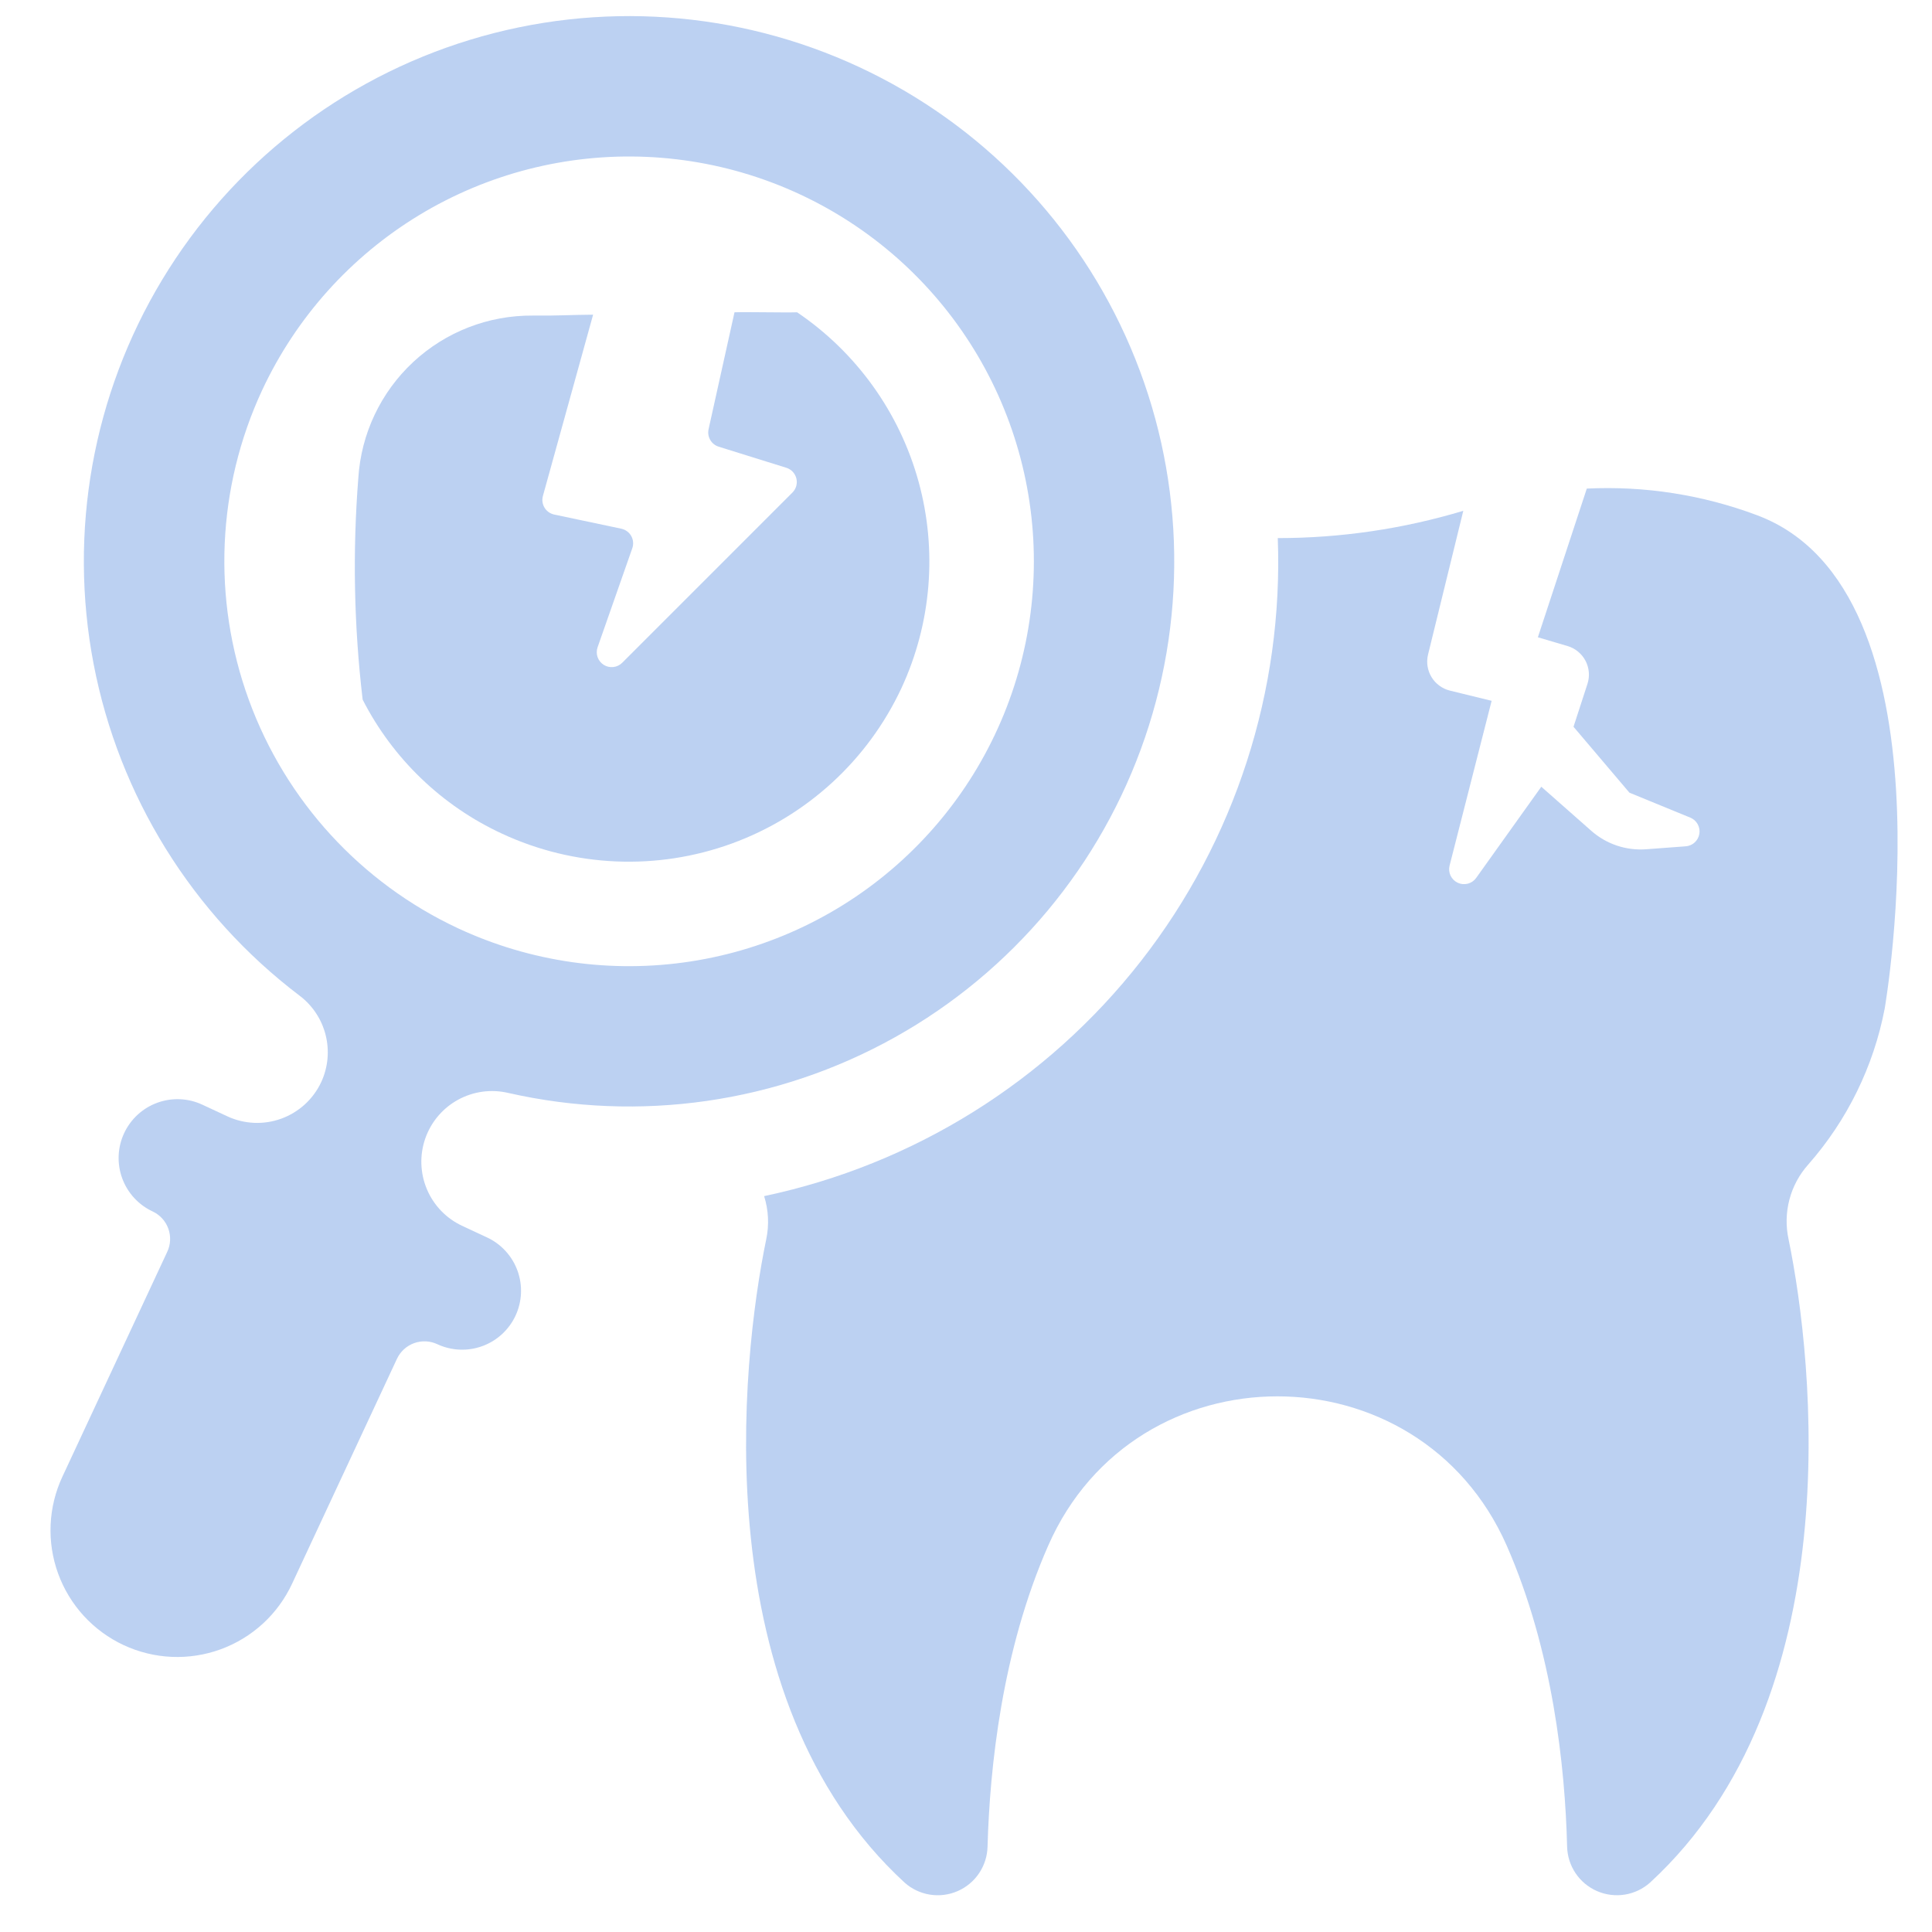
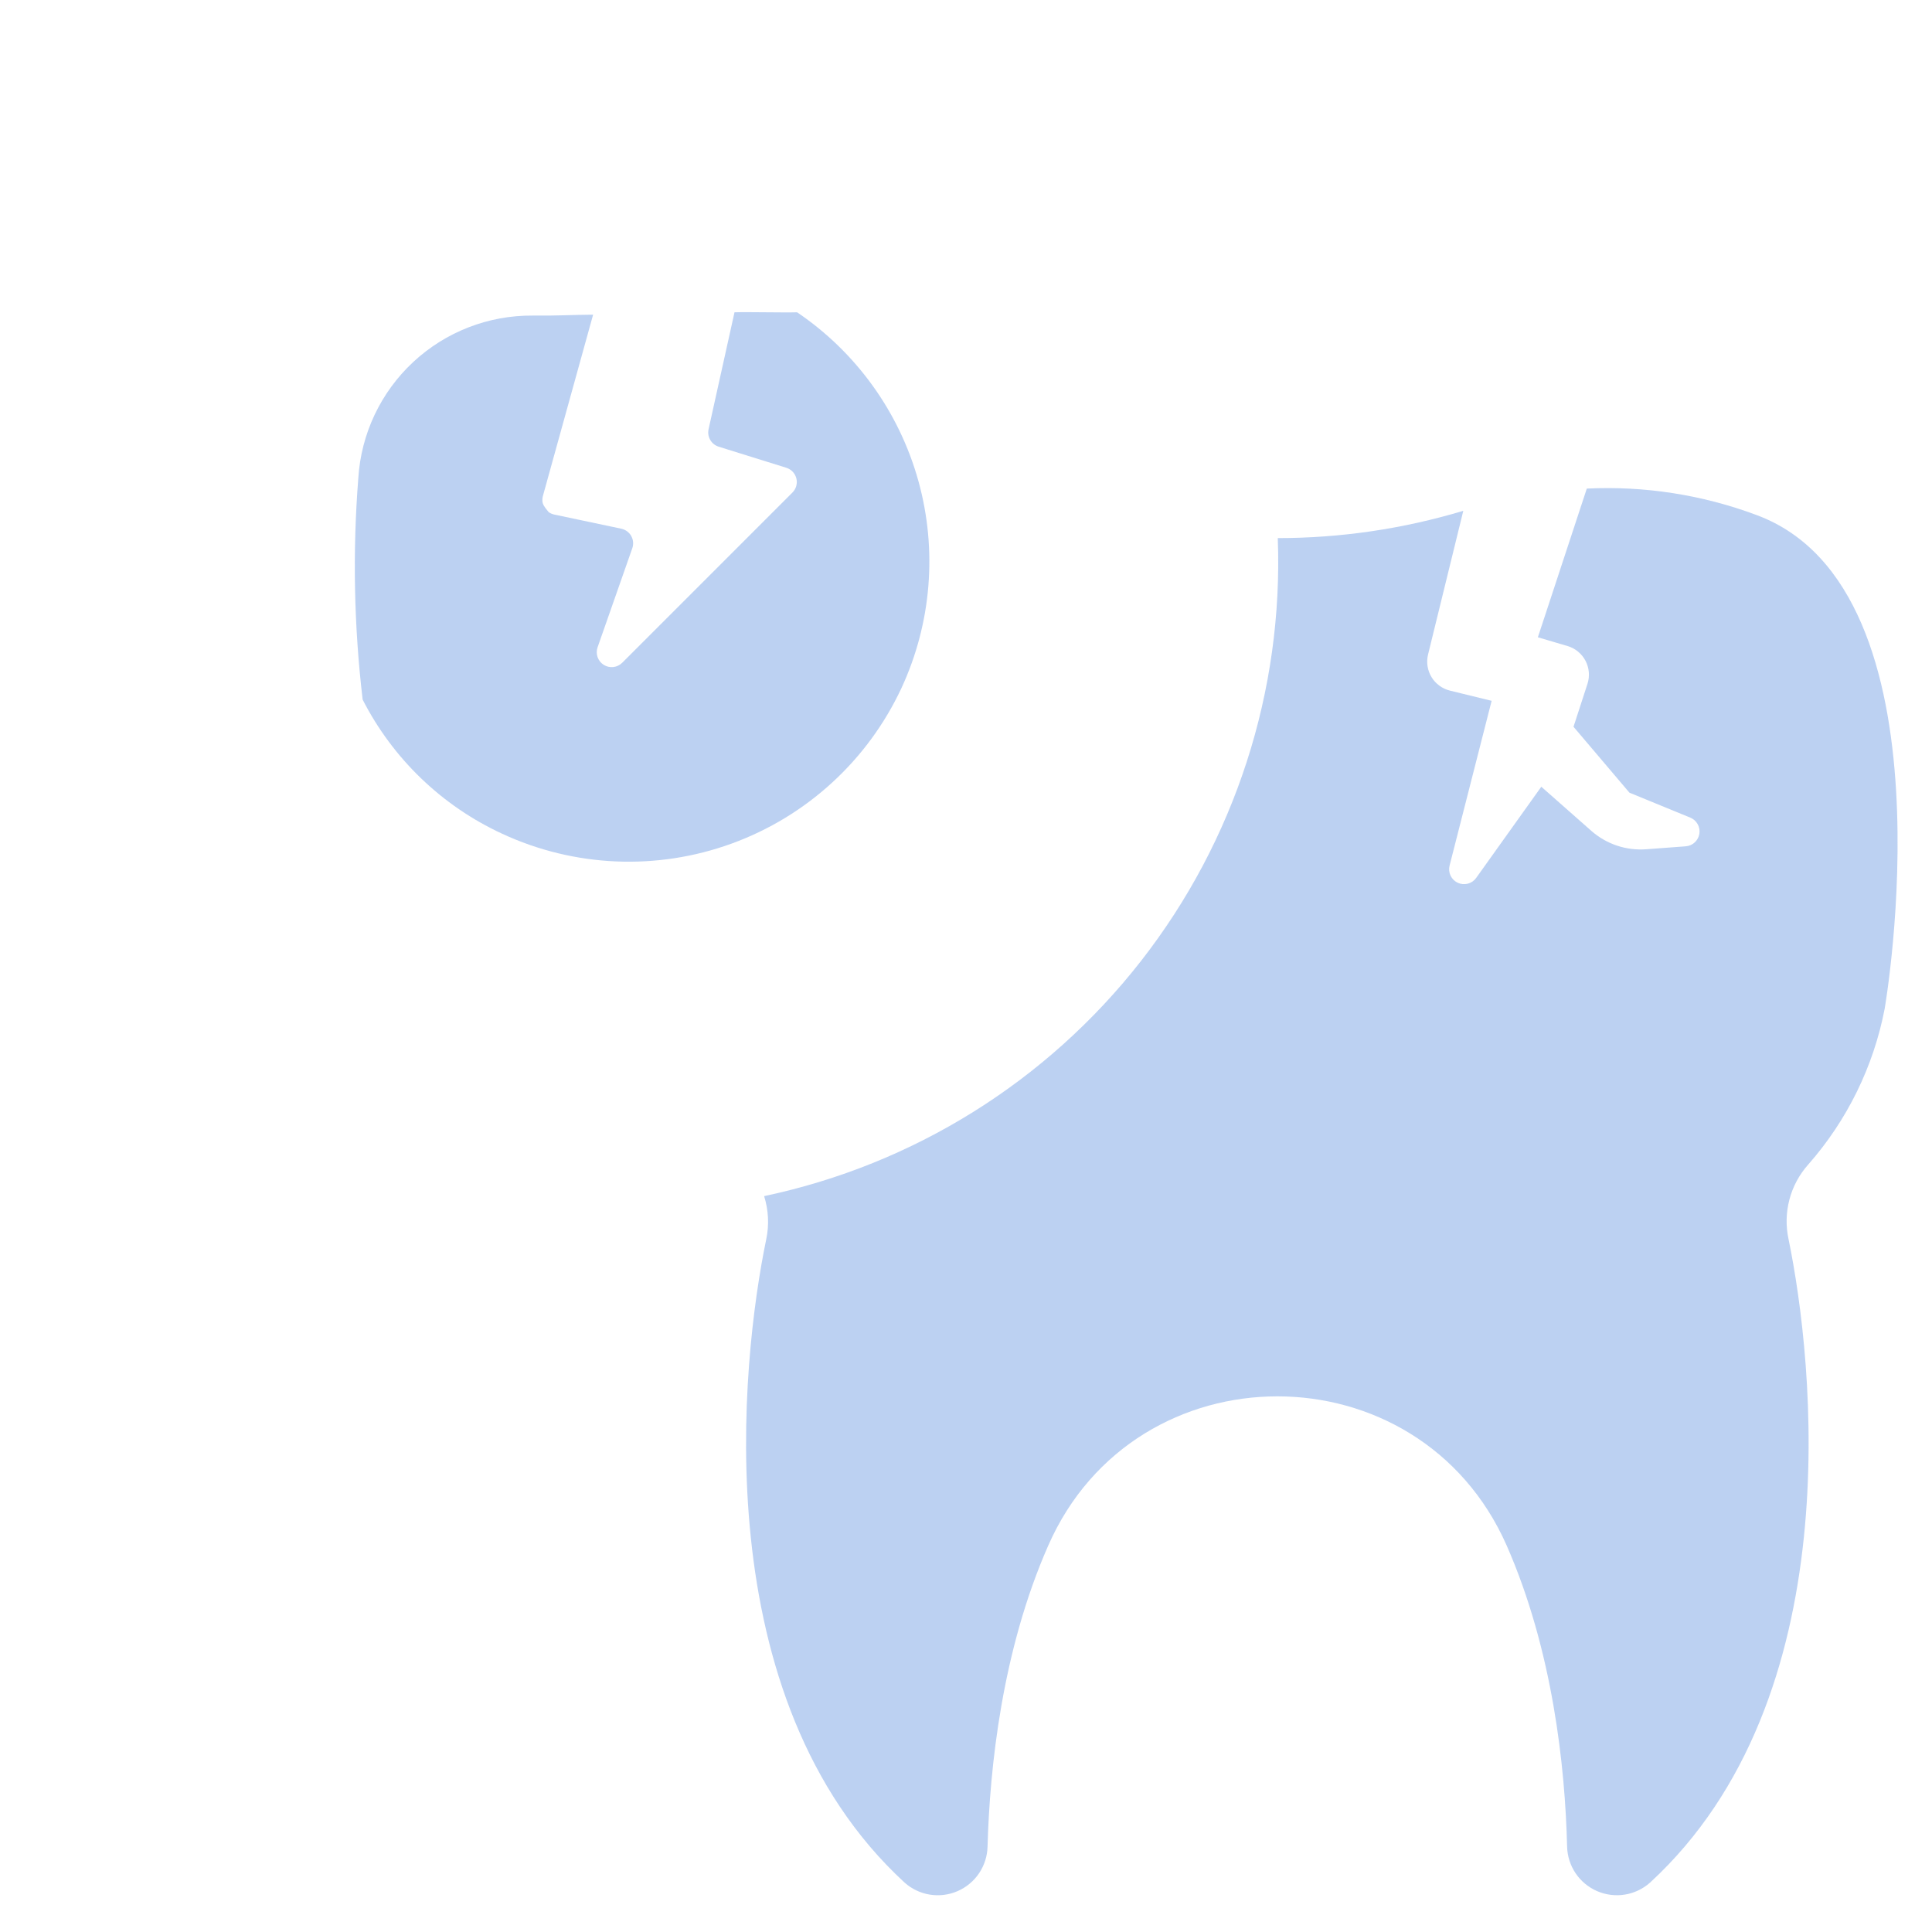
<svg xmlns="http://www.w3.org/2000/svg" width="120" height="120" viewBox="0 0 120 120" fill="none">
  <g id="Frame 427319896">
    <g id="Group 24">
-       <path id="Vector" d="M31.585 67.888C39.736 69.736 48.282 68.504 55.579 64.43C62.876 60.357 68.409 53.728 71.113 45.821C73.817 37.913 73.501 29.285 70.227 21.596C66.953 13.906 60.951 7.7 53.376 4.17C45.801 0.639 37.188 0.035 29.194 2.473C21.2 4.91 14.39 10.218 10.074 17.374C5.758 24.531 4.24 33.031 5.814 41.238C7.387 49.446 11.94 56.782 18.597 61.835C19.404 62.44 19.978 63.304 20.225 64.282C20.472 65.259 20.376 66.292 19.953 67.208L19.952 67.209C19.708 67.732 19.364 68.202 18.939 68.592C18.513 68.981 18.015 69.284 17.473 69.481C16.931 69.678 16.355 69.767 15.779 69.742C15.203 69.716 14.637 69.578 14.114 69.334L12.571 68.615C11.691 68.204 10.685 68.161 9.774 68.492C8.862 68.824 8.12 69.504 7.71 70.384C7.3 71.263 7.256 72.269 7.588 73.18C7.92 74.092 8.6 74.835 9.479 75.245C9.932 75.456 10.282 75.838 10.453 76.308C10.624 76.777 10.602 77.296 10.39 77.748L3.879 91.712C3.441 92.649 3.191 93.663 3.145 94.696C3.098 95.73 3.256 96.762 3.609 97.734C3.962 98.707 4.504 99.6 5.202 100.363C5.901 101.126 6.743 101.744 7.681 102.181C8.618 102.618 9.633 102.866 10.666 102.911C11.7 102.956 12.732 102.796 13.704 102.442C14.675 102.087 15.568 101.544 16.33 100.845C17.092 100.145 17.708 99.302 18.144 98.363L24.655 84.4C24.759 84.176 24.907 83.974 25.09 83.807C25.272 83.64 25.486 83.51 25.718 83.426C25.951 83.341 26.198 83.303 26.445 83.314C26.692 83.325 26.935 83.384 27.159 83.489C27.594 83.692 28.065 83.807 28.545 83.828C29.025 83.849 29.504 83.775 29.956 83.611C30.407 83.447 30.822 83.195 31.176 82.87C31.53 82.546 31.817 82.155 32.02 81.719C32.223 81.284 32.338 80.813 32.359 80.333C32.38 79.853 32.306 79.374 32.142 78.923C31.977 78.471 31.726 78.057 31.401 77.703C31.077 77.348 30.686 77.062 30.25 76.859L28.707 76.139C27.72 75.68 26.939 74.87 26.516 73.867C26.093 72.864 26.056 71.74 26.415 70.712C26.773 69.684 27.501 68.826 28.456 68.305C29.412 67.783 30.527 67.635 31.585 67.888ZM16.281 24.238C18.383 19.731 21.774 15.948 26.025 13.368C30.277 10.788 35.198 9.527 40.167 9.744C45.136 9.961 49.928 11.646 53.939 14.587C57.95 17.528 60.998 21.592 62.699 26.265C64.4 30.939 64.677 36.011 63.495 40.842C62.313 45.673 59.725 50.045 56.058 53.404C52.392 56.764 47.811 58.962 42.895 59.718C37.98 60.475 32.951 59.757 28.443 57.655C22.404 54.831 17.733 49.726 15.452 43.462C13.172 37.197 13.47 30.284 16.281 24.238Z" fill="#2064D2" fill-opacity="0.3" />
      <path id="Vector_2" d="M117.058 62.667C117.058 62.667 121.597 36.637 109.119 31.996C105.748 30.733 102.154 30.172 98.559 30.347L95.52 39.583L97.363 40.127C97.601 40.197 97.822 40.314 98.013 40.471C98.204 40.628 98.362 40.822 98.478 41.041C98.593 41.26 98.663 41.5 98.684 41.746C98.705 41.993 98.677 42.241 98.6 42.477L97.734 45.141L101.208 49.235L104.987 50.785C105.181 50.864 105.341 51.006 105.444 51.188C105.546 51.37 105.584 51.581 105.551 51.787C105.518 51.993 105.417 52.182 105.263 52.323C105.11 52.465 104.913 52.55 104.705 52.566L102.246 52.749C101.63 52.795 101.011 52.717 100.426 52.521C99.84 52.324 99.3 52.012 98.837 51.603L95.733 48.865L91.688 54.529C91.563 54.705 91.379 54.831 91.171 54.886C90.962 54.941 90.74 54.922 90.544 54.831C90.348 54.739 90.19 54.583 90.097 54.388C90.005 54.192 89.983 53.971 90.037 53.761L92.648 43.529L90.058 42.895C89.822 42.837 89.599 42.733 89.403 42.589C89.207 42.445 89.04 42.264 88.914 42.056C88.788 41.848 88.704 41.617 88.667 41.376C88.63 41.136 88.641 40.89 88.699 40.654L90.888 31.727C87.15 32.851 83.268 33.422 79.365 33.422C79.719 42.903 76.712 52.204 70.875 59.682C65.037 67.161 56.744 72.336 47.461 74.293C47.735 75.162 47.78 76.088 47.591 76.98C46.016 84.585 43.755 105.493 56.187 116.933C56.628 117.326 57.171 117.584 57.754 117.678C58.337 117.772 58.934 117.697 59.476 117.462C60.017 117.227 60.48 116.843 60.81 116.353C61.14 115.864 61.323 115.291 61.338 114.701C61.477 109.763 62.236 102.519 65.108 95.998C70.536 83.64 88.137 83.64 93.584 95.998C96.447 102.519 97.216 109.763 97.336 114.701C97.351 115.29 97.534 115.864 97.864 116.353C98.194 116.842 98.657 117.226 99.199 117.461C99.74 117.695 100.337 117.77 100.92 117.677C101.502 117.584 102.046 117.325 102.486 116.933C114.918 105.493 112.658 84.585 111.092 76.98C110.914 76.163 110.931 75.316 111.144 74.507C111.356 73.699 111.758 72.952 112.315 72.329C114.727 69.588 116.365 66.252 117.058 62.667Z" fill="#2064D2" fill-opacity="0.3" />
-       <path id="Vector_3" d="M55.985 42.751C57.856 38.723 58.231 34.161 57.045 29.882C55.858 25.603 53.187 21.886 49.51 19.397C48.787 19.425 46.446 19.369 45.621 19.397L44.011 26.66C43.961 26.886 43.997 27.124 44.114 27.325C44.23 27.526 44.418 27.675 44.64 27.745L48.84 29.054C48.992 29.101 49.13 29.187 49.239 29.303C49.348 29.419 49.425 29.562 49.464 29.716C49.502 29.871 49.499 30.033 49.457 30.187C49.414 30.34 49.332 30.48 49.219 30.593L38.647 41.166C38.498 41.314 38.304 41.408 38.095 41.431C37.887 41.455 37.676 41.407 37.499 41.295C37.321 41.183 37.187 41.014 37.117 40.816C37.048 40.618 37.048 40.402 37.117 40.204L39.273 34.052C39.317 33.928 39.333 33.795 39.322 33.664C39.31 33.533 39.271 33.406 39.206 33.291C39.142 33.176 39.053 33.077 38.947 32.999C38.841 32.921 38.719 32.867 38.59 32.839L34.422 31.959C34.299 31.933 34.182 31.881 34.078 31.808C33.975 31.735 33.888 31.642 33.822 31.534C33.757 31.425 33.714 31.305 33.696 31.18C33.679 31.055 33.688 30.927 33.721 30.805L36.839 19.546C35.385 19.555 34.549 19.62 33.095 19.601C30.34 19.577 27.682 20.609 25.666 22.486C23.649 24.362 22.429 26.94 22.256 29.689C21.895 34.275 21.985 38.886 22.525 43.455C24.398 47.122 27.448 50.055 31.186 51.783C35.673 53.867 40.804 54.087 45.453 52.393C50.102 50.7 53.889 47.232 55.985 42.751Z" fill="#2064D2" fill-opacity="0.3" />
+       <path id="Vector_3" d="M55.985 42.751C57.856 38.723 58.231 34.161 57.045 29.882C55.858 25.603 53.187 21.886 49.51 19.397C48.787 19.425 46.446 19.369 45.621 19.397L44.011 26.66C43.961 26.886 43.997 27.124 44.114 27.325C44.23 27.526 44.418 27.675 44.64 27.745L48.84 29.054C48.992 29.101 49.13 29.187 49.239 29.303C49.348 29.419 49.425 29.562 49.464 29.716C49.502 29.871 49.499 30.033 49.457 30.187C49.414 30.34 49.332 30.48 49.219 30.593L38.647 41.166C38.498 41.314 38.304 41.408 38.095 41.431C37.887 41.455 37.676 41.407 37.499 41.295C37.321 41.183 37.187 41.014 37.117 40.816C37.048 40.618 37.048 40.402 37.117 40.204L39.273 34.052C39.317 33.928 39.333 33.795 39.322 33.664C39.31 33.533 39.271 33.406 39.206 33.291C39.142 33.176 39.053 33.077 38.947 32.999C38.841 32.921 38.719 32.867 38.59 32.839L34.422 31.959C34.299 31.933 34.182 31.881 34.078 31.808C33.757 31.425 33.714 31.305 33.696 31.18C33.679 31.055 33.688 30.927 33.721 30.805L36.839 19.546C35.385 19.555 34.549 19.62 33.095 19.601C30.34 19.577 27.682 20.609 25.666 22.486C23.649 24.362 22.429 26.94 22.256 29.689C21.895 34.275 21.985 38.886 22.525 43.455C24.398 47.122 27.448 50.055 31.186 51.783C35.673 53.867 40.804 54.087 45.453 52.393C50.102 50.7 53.889 47.232 55.985 42.751Z" fill="#2064D2" fill-opacity="0.3" />
    </g>
  </g>
</svg>